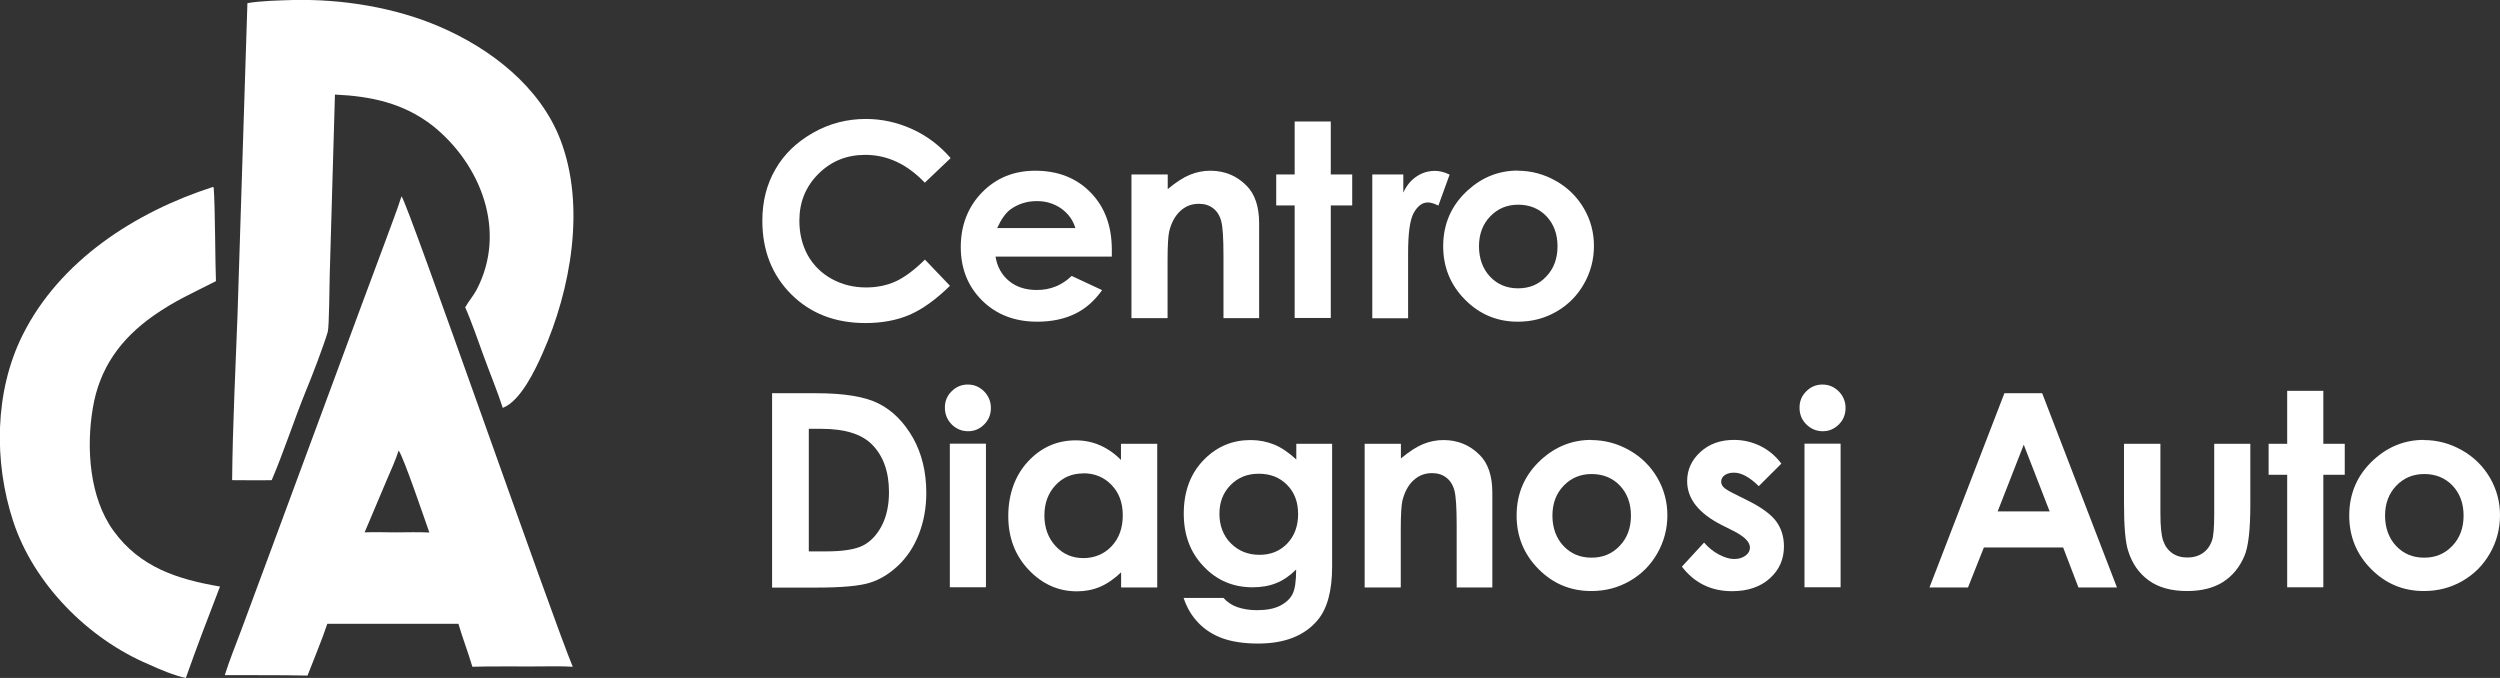
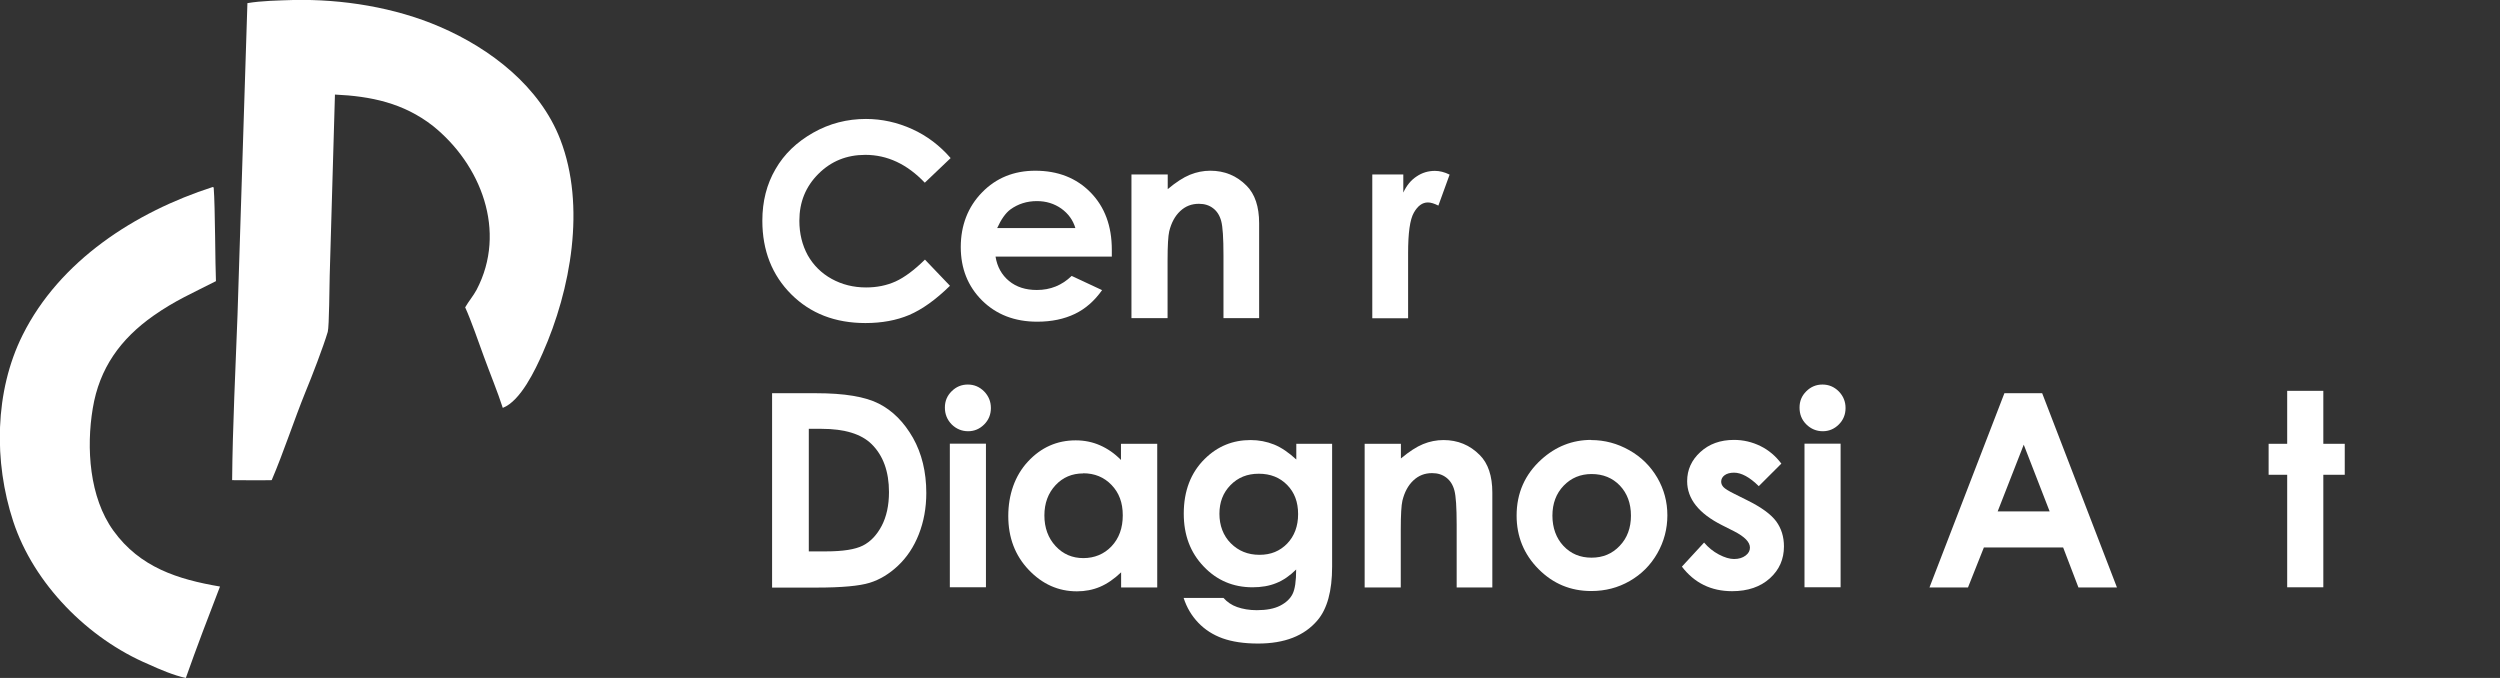
<svg xmlns="http://www.w3.org/2000/svg" width="177" height="48" viewBox="0 0 177 48" fill="none">
  <rect x="0" y="0" width="177" height="48" fill="#333333" stroke="none" />
  <g clip-path="url(#clip0_12_3)">
    <path d="M20.764 3.1665e-08C24.234 -0.074 27.947 0.519 31.141 1.896C34.738 3.443 38.229 6.134 39.672 9.884C41.486 14.588 40.414 20.509 38.42 25.001C37.9 26.177 36.86 28.391 35.597 28.878C35.237 27.756 34.664 26.368 34.25 25.224C33.889 24.238 33.359 22.692 32.934 21.759C33.178 21.336 33.507 20.954 33.741 20.52C35.916 16.378 34.048 11.632 30.632 8.899C28.552 7.288 26.26 6.812 23.714 6.695L23.343 19.514C23.321 20.139 23.311 23.115 23.205 23.497C22.897 24.535 22.08 26.664 21.634 27.734C20.817 29.747 20.075 32.035 19.236 33.995C18.324 34.016 17.348 33.995 16.435 33.995C16.467 30.224 16.679 26.071 16.817 22.279L17.517 0.222C18.504 0.053 19.746 0.032 20.764 3.1665e-08Z" fill="white" />
-     <path d="M28.425 13.899C28.107 14.905 27.672 16.007 27.311 17.003L25.592 21.622L19.321 38.572L17.104 44.547C16.732 45.553 16.223 46.803 15.915 47.799C17.846 47.809 19.841 47.788 21.772 47.831C22.207 46.697 22.801 45.299 23.173 44.165H27.47H32.457C32.754 45.193 33.146 46.188 33.444 47.206C34.855 47.163 36.361 47.195 37.783 47.184C38.547 47.184 39.831 47.153 40.552 47.206C39.173 43.964 28.807 14.174 28.425 13.899ZM27.99 37.692C27.3 37.692 26.494 37.661 25.815 37.692L27.374 34.006C27.629 33.413 28.043 32.491 28.223 31.898C28.573 32.343 30.091 36.845 30.398 37.703C29.719 37.661 28.69 37.692 27.99 37.692Z" fill="white" />
    <path d="M15.066 13.242C15.066 13.242 15.13 13.263 15.13 13.284C15.236 14.64 15.236 18.846 15.289 19.905C13.634 20.753 12.403 21.272 10.865 22.353C8.531 23.995 7.035 26.071 6.568 28.91C6.101 31.707 6.324 35.213 8.032 37.576C9.91 40.171 12.584 41.019 15.576 41.527C14.748 43.667 13.921 45.839 13.157 48C12.308 47.82 11.289 47.386 10.504 47.025C6.228 45.214 2.387 41.337 0.934 36.908C-0.446 32.703 -0.393 27.713 1.602 23.719C4.233 18.444 9.581 15.011 15.056 13.242H15.066Z" fill="white" />
    <path d="M67.311 11.187L65.476 12.935C64.224 11.621 62.823 10.964 61.264 10.964C59.948 10.964 58.844 11.409 57.943 12.31C57.041 13.21 56.595 14.312 56.595 15.626C56.595 16.547 56.797 17.352 57.189 18.073C57.592 18.783 58.155 19.344 58.887 19.747C59.619 20.149 60.425 20.351 61.317 20.351C62.081 20.351 62.77 20.213 63.407 19.927C64.033 19.641 64.733 19.122 65.486 18.38L67.258 20.234C66.24 21.23 65.285 21.908 64.372 22.3C63.47 22.681 62.431 22.872 61.274 22.872C59.131 22.872 57.38 22.194 56.022 20.838C54.664 19.482 53.974 17.744 53.974 15.626C53.974 14.259 54.282 13.041 54.908 11.971C55.523 10.901 56.415 10.053 57.571 9.397C58.728 8.74 59.98 8.422 61.306 8.422C62.441 8.422 63.534 8.666 64.585 9.142C65.635 9.619 66.537 10.308 67.301 11.187H67.311Z" fill="white" />
    <path d="M78.696 18.168H70.484C70.6 18.889 70.919 19.461 71.439 19.895C71.959 20.319 72.606 20.531 73.412 20.531C74.367 20.531 75.184 20.202 75.874 19.535L78.028 20.541C77.487 21.304 76.85 21.865 76.097 22.226C75.343 22.586 74.463 22.776 73.433 22.776C71.831 22.776 70.537 22.268 69.529 21.272C68.521 20.266 68.022 19.005 68.022 17.49C68.022 15.975 68.521 14.651 69.529 13.623C70.526 12.596 71.789 12.087 73.296 12.087C74.898 12.087 76.203 12.596 77.211 13.623C78.219 14.651 78.717 16.007 78.717 17.681V18.168H78.696ZM76.139 16.155C75.969 15.583 75.64 15.128 75.142 14.768C74.643 14.418 74.07 14.238 73.412 14.238C72.701 14.238 72.075 14.439 71.534 14.831C71.195 15.085 70.887 15.52 70.6 16.145H76.139V16.155Z" fill="white" />
    <path d="M80.118 12.352H82.675V13.39C83.258 12.903 83.778 12.564 84.245 12.373C84.712 12.183 85.2 12.087 85.688 12.087C86.696 12.087 87.556 12.437 88.256 13.147C88.85 13.74 89.147 14.63 89.147 15.806V22.522H86.622V18.073C86.622 16.855 86.569 16.049 86.463 15.658C86.357 15.255 86.166 14.958 85.89 14.746C85.614 14.534 85.285 14.429 84.882 14.429C84.362 14.429 83.927 14.598 83.556 14.948C83.184 15.297 82.93 15.774 82.781 16.378C82.707 16.696 82.664 17.384 82.664 18.444V22.522H80.107V12.352H80.118Z" fill="white" />
-     <path d="M91.662 8.602H94.219V12.352H95.736V14.545H94.219V22.512H91.662V14.545H90.357V12.352H91.662V8.602Z" fill="white" />
    <path d="M97.169 12.352H99.354V13.634C99.588 13.126 99.906 12.744 100.299 12.49C100.691 12.225 101.126 12.098 101.593 12.098C101.922 12.098 102.272 12.183 102.633 12.363L101.837 14.556C101.54 14.407 101.296 14.333 101.094 14.333C100.702 14.333 100.373 14.577 100.097 15.064C99.821 15.552 99.694 16.505 99.694 17.924V18.422V22.533H97.158V12.363L97.169 12.352Z" fill="white" />
-     <path d="M107.45 12.087C108.415 12.087 109.317 12.331 110.156 12.808C111.004 13.284 111.662 13.941 112.14 14.757C112.617 15.573 112.851 16.463 112.851 17.416C112.851 18.369 112.617 19.27 112.14 20.107C111.662 20.944 111.015 21.59 110.187 22.067C109.36 22.543 108.458 22.776 107.46 22.776C105.996 22.776 104.755 22.257 103.726 21.219C102.697 20.181 102.177 18.92 102.177 17.437C102.177 15.848 102.76 14.524 103.927 13.465C104.946 12.543 106.124 12.077 107.46 12.077L107.45 12.087ZM107.492 14.492C106.697 14.492 106.039 14.768 105.508 15.319C104.978 15.869 104.712 16.579 104.712 17.437C104.712 18.295 104.978 19.037 105.498 19.588C106.018 20.139 106.675 20.414 107.482 20.414C108.288 20.414 108.946 20.139 109.476 19.577C110.007 19.026 110.272 18.306 110.272 17.437C110.272 16.569 110.007 15.859 109.487 15.308C108.967 14.768 108.299 14.492 107.482 14.492H107.492Z" fill="white" />
    <path d="M54.664 27.84H57.773C59.778 27.84 61.264 28.084 62.229 28.582C63.205 29.08 64.001 29.885 64.638 30.997C65.264 32.109 65.582 33.413 65.582 34.906C65.582 35.966 65.401 36.94 65.051 37.83C64.701 38.72 64.213 39.451 63.587 40.044C62.972 40.627 62.293 41.04 61.571 41.262C60.85 41.485 59.598 41.601 57.815 41.601H54.664V27.851V27.84ZM57.263 30.361V39.038H58.484C59.683 39.038 60.553 38.9 61.094 38.625C61.635 38.349 62.07 37.894 62.42 37.237C62.76 36.591 62.94 35.785 62.94 34.843C62.94 33.381 62.526 32.247 61.709 31.442C60.977 30.722 59.789 30.361 58.165 30.361H57.274H57.263Z" fill="white" />
    <path d="M68.521 27.226C68.967 27.226 69.349 27.385 69.677 27.713C69.996 28.041 70.155 28.433 70.155 28.889C70.155 29.345 69.996 29.736 69.677 30.054C69.359 30.372 68.977 30.531 68.542 30.531C68.107 30.531 67.704 30.372 67.375 30.044C67.057 29.715 66.898 29.323 66.898 28.857C66.898 28.391 67.057 28.02 67.375 27.703C67.693 27.385 68.075 27.226 68.521 27.226ZM67.248 31.41H69.805V41.58H67.248V31.41Z" fill="white" />
    <path d="M79.375 31.421H81.932V41.591H79.375V40.521C78.876 40.998 78.378 41.337 77.879 41.548C77.38 41.76 76.829 41.866 76.245 41.866C74.93 41.866 73.794 41.358 72.829 40.341C71.863 39.324 71.386 38.053 71.386 36.538C71.386 35.023 71.853 33.677 72.776 32.681C73.709 31.675 74.834 31.177 76.16 31.177C76.776 31.177 77.349 31.294 77.879 31.527C78.41 31.76 78.908 32.099 79.365 32.565V31.442L79.375 31.421ZM76.691 33.518C75.906 33.518 75.248 33.794 74.728 34.355C74.208 34.917 73.943 35.627 73.943 36.495C73.943 37.364 74.208 38.095 74.739 38.667C75.269 39.239 75.927 39.514 76.701 39.514C77.476 39.514 78.166 39.239 78.696 38.678C79.227 38.116 79.492 37.385 79.492 36.485C79.492 35.584 79.227 34.885 78.696 34.334C78.166 33.783 77.497 33.508 76.691 33.508V33.518Z" fill="white" />
    <path d="M91.768 31.421H94.314V40.129C94.314 41.845 93.964 43.116 93.275 43.921C92.341 45.023 90.94 45.563 89.073 45.563C88.076 45.563 87.237 45.436 86.558 45.193C85.879 44.949 85.306 44.578 84.84 44.091C84.373 43.604 84.022 43.021 83.8 42.332H86.622C86.877 42.618 87.195 42.841 87.588 42.979C87.98 43.116 88.447 43.201 88.977 43.201C89.667 43.201 90.219 43.095 90.633 42.883C91.046 42.671 91.344 42.396 91.513 42.057C91.683 41.718 91.768 41.146 91.768 40.32C91.322 40.764 90.845 41.093 90.357 41.284C89.869 41.485 89.306 41.58 88.68 41.58C87.312 41.58 86.155 41.093 85.221 40.108C84.277 39.123 83.81 37.883 83.81 36.368C83.81 34.758 84.309 33.455 85.306 32.48C86.208 31.59 87.29 31.156 88.542 31.156C89.126 31.156 89.678 31.262 90.208 31.474C90.728 31.686 91.248 32.046 91.778 32.533V31.41L91.768 31.421ZM89.115 33.54C88.309 33.54 87.651 33.804 87.121 34.345C86.59 34.885 86.335 35.563 86.335 36.379C86.335 37.194 86.601 37.925 87.142 38.466C87.683 39.006 88.351 39.281 89.168 39.281C89.985 39.281 90.611 39.017 91.131 38.487C91.641 37.957 91.906 37.258 91.906 36.4C91.906 35.542 91.651 34.864 91.131 34.334C90.611 33.804 89.943 33.54 89.126 33.54H89.115Z" fill="white" />
    <path d="M96.627 31.421H99.184V32.459C99.768 31.972 100.288 31.633 100.755 31.442C101.222 31.251 101.71 31.156 102.198 31.156C103.206 31.156 104.065 31.506 104.765 32.215C105.36 32.809 105.657 33.699 105.657 34.874V41.591H103.132V37.142C103.132 35.923 103.078 35.118 102.972 34.726C102.866 34.324 102.675 34.027 102.399 33.815C102.124 33.603 101.795 33.497 101.391 33.497C100.872 33.497 100.437 33.667 100.065 34.016C99.694 34.366 99.439 34.843 99.291 35.447C99.216 35.764 99.174 36.453 99.174 37.512V41.591H96.617V31.421H96.627Z" fill="white" />
    <path d="M112.649 31.156C113.614 31.156 114.516 31.4 115.355 31.876C116.203 32.353 116.861 33.01 117.339 33.826C117.816 34.652 118.05 35.531 118.05 36.485C118.05 37.438 117.816 38.339 117.339 39.175C116.861 40.012 116.214 40.659 115.386 41.135C114.559 41.612 113.657 41.845 112.66 41.845C111.195 41.845 109.954 41.326 108.925 40.288C107.896 39.25 107.376 37.989 107.376 36.506C107.376 34.917 107.959 33.593 109.126 32.533C110.145 31.612 111.323 31.145 112.66 31.145L112.649 31.156ZM112.691 33.561C111.896 33.561 111.238 33.836 110.707 34.387C110.177 34.938 109.911 35.648 109.911 36.506C109.911 37.364 110.177 38.105 110.697 38.656C111.217 39.207 111.874 39.483 112.681 39.483C113.487 39.483 114.145 39.207 114.675 38.646C115.206 38.095 115.471 37.374 115.471 36.506C115.471 35.637 115.206 34.927 114.686 34.377C114.166 33.836 113.498 33.561 112.681 33.561H112.691Z" fill="white" />
    <path d="M126.103 32.84L124.522 34.419C123.875 33.783 123.291 33.465 122.771 33.465C122.485 33.465 122.262 33.529 122.103 33.646C121.943 33.762 121.859 33.921 121.859 34.101C121.859 34.239 121.912 34.366 122.018 34.483C122.124 34.599 122.378 34.758 122.782 34.959L123.715 35.425C124.702 35.913 125.381 36.41 125.753 36.908C126.124 37.417 126.304 38.01 126.304 38.688C126.304 39.589 125.975 40.341 125.307 40.945C124.638 41.548 123.747 41.856 122.633 41.856C121.148 41.856 119.959 41.273 119.079 40.118L120.649 38.413C120.946 38.762 121.296 39.048 121.699 39.26C122.103 39.472 122.463 39.578 122.771 39.578C123.111 39.578 123.376 39.493 123.588 39.334C123.8 39.175 123.896 38.985 123.896 38.773C123.896 38.381 123.524 38 122.782 37.618L121.922 37.184C120.278 36.358 119.45 35.319 119.45 34.069C119.45 33.264 119.758 32.576 120.384 32.004C121.01 31.431 121.795 31.145 122.771 31.145C123.429 31.145 124.055 31.294 124.638 31.58C125.222 31.866 125.721 32.29 126.124 32.83L126.103 32.84Z" fill="white" />
    <path d="M129.031 27.226C129.477 27.226 129.859 27.385 130.188 27.713C130.506 28.041 130.665 28.433 130.665 28.889C130.665 29.345 130.506 29.736 130.188 30.054C129.869 30.372 129.487 30.531 129.052 30.531C128.617 30.531 128.214 30.372 127.885 30.044C127.556 29.715 127.408 29.323 127.408 28.857C127.408 28.391 127.567 28.02 127.885 27.703C128.204 27.385 128.585 27.226 129.031 27.226ZM127.758 31.41H130.315V41.58H127.758V31.41Z" fill="white" />
    <path d="M141.933 27.84H144.586L149.88 41.591H147.153L146.071 38.762H140.458L139.334 41.591H136.607L141.912 27.84H141.933ZM143.281 31.484L141.434 36.209H145.116L143.281 31.484Z" fill="white" />
-     <path d="M150.379 31.421H152.957V36.315C152.957 37.269 153.021 37.925 153.159 38.296C153.286 38.667 153.498 38.953 153.795 39.165C154.082 39.366 154.443 39.472 154.867 39.472C155.291 39.472 155.652 39.366 155.949 39.165C156.246 38.964 156.469 38.667 156.607 38.275C156.713 37.978 156.766 37.353 156.766 36.4V31.421H159.323V35.733C159.323 37.512 159.185 38.72 158.899 39.377C158.559 40.171 158.05 40.786 157.382 41.209C156.713 41.633 155.864 41.845 154.835 41.845C153.721 41.845 152.819 41.591 152.13 41.093C151.44 40.595 150.952 39.896 150.676 39.006C150.474 38.392 150.379 37.269 150.379 35.637V31.4V31.421Z" fill="white" />
    <path d="M161.933 27.671H164.491V31.421H166.008V33.614H164.491V41.58H161.933V33.614H160.618V31.421H161.933V27.671Z" fill="white" />
-     <path d="M171.599 31.156C172.565 31.156 173.467 31.4 174.305 31.876C175.154 32.353 175.812 33.01 176.289 33.826C176.767 34.652 177 35.531 177 36.485C177 37.438 176.767 38.339 176.289 39.175C175.812 40.012 175.164 40.659 174.337 41.135C173.509 41.612 172.607 41.845 171.61 41.845C170.146 41.845 168.904 41.326 167.875 40.288C166.846 39.25 166.326 37.989 166.326 36.506C166.326 34.917 166.91 33.593 168.077 32.533C169.095 31.612 170.273 31.145 171.61 31.145L171.599 31.156ZM171.642 33.561C170.846 33.561 170.188 33.836 169.658 34.387C169.127 34.938 168.862 35.648 168.862 36.506C168.862 37.364 169.127 38.105 169.647 38.656C170.167 39.207 170.825 39.483 171.631 39.483C172.438 39.483 173.095 39.207 173.626 38.646C174.156 38.095 174.422 37.374 174.422 36.506C174.422 35.637 174.156 34.927 173.637 34.377C173.117 33.836 172.448 33.561 171.631 33.561H171.642Z" fill="white" />
  </g>
  <defs>
    <clipPath id="clip0_12_3">
      <rect width="177" height="48" fill="white" />
    </clipPath>
  </defs>
</svg>